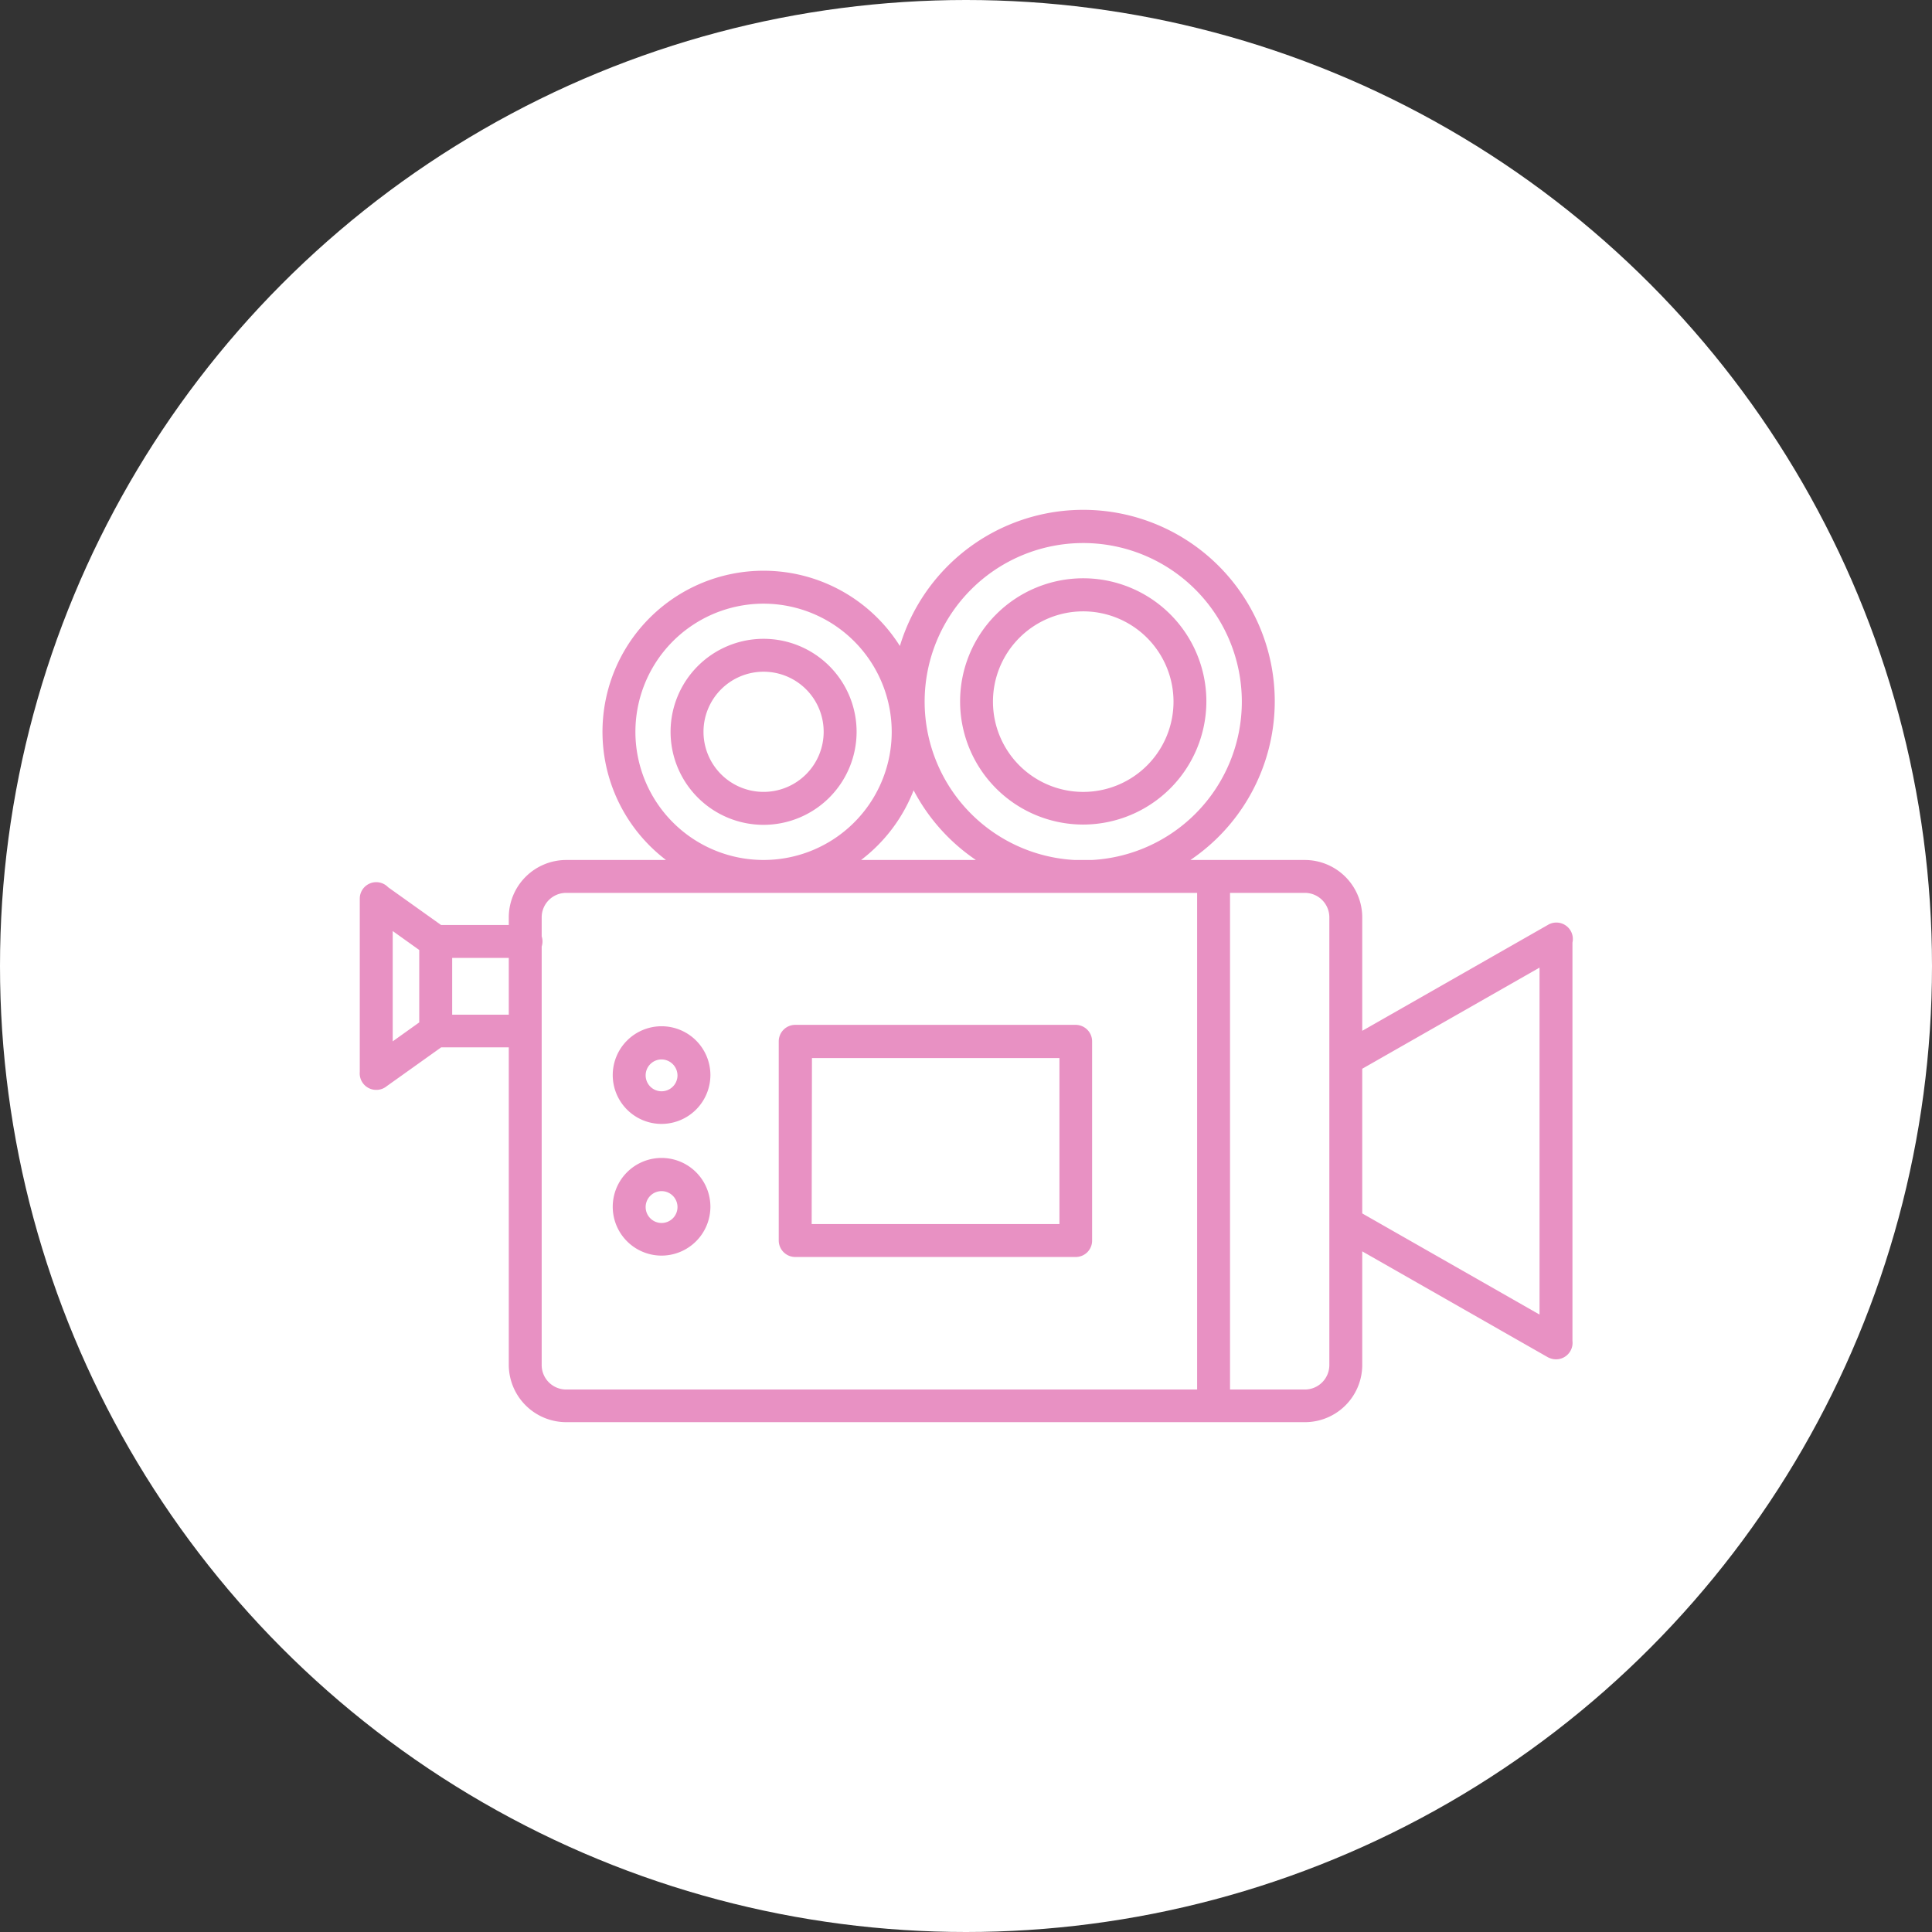
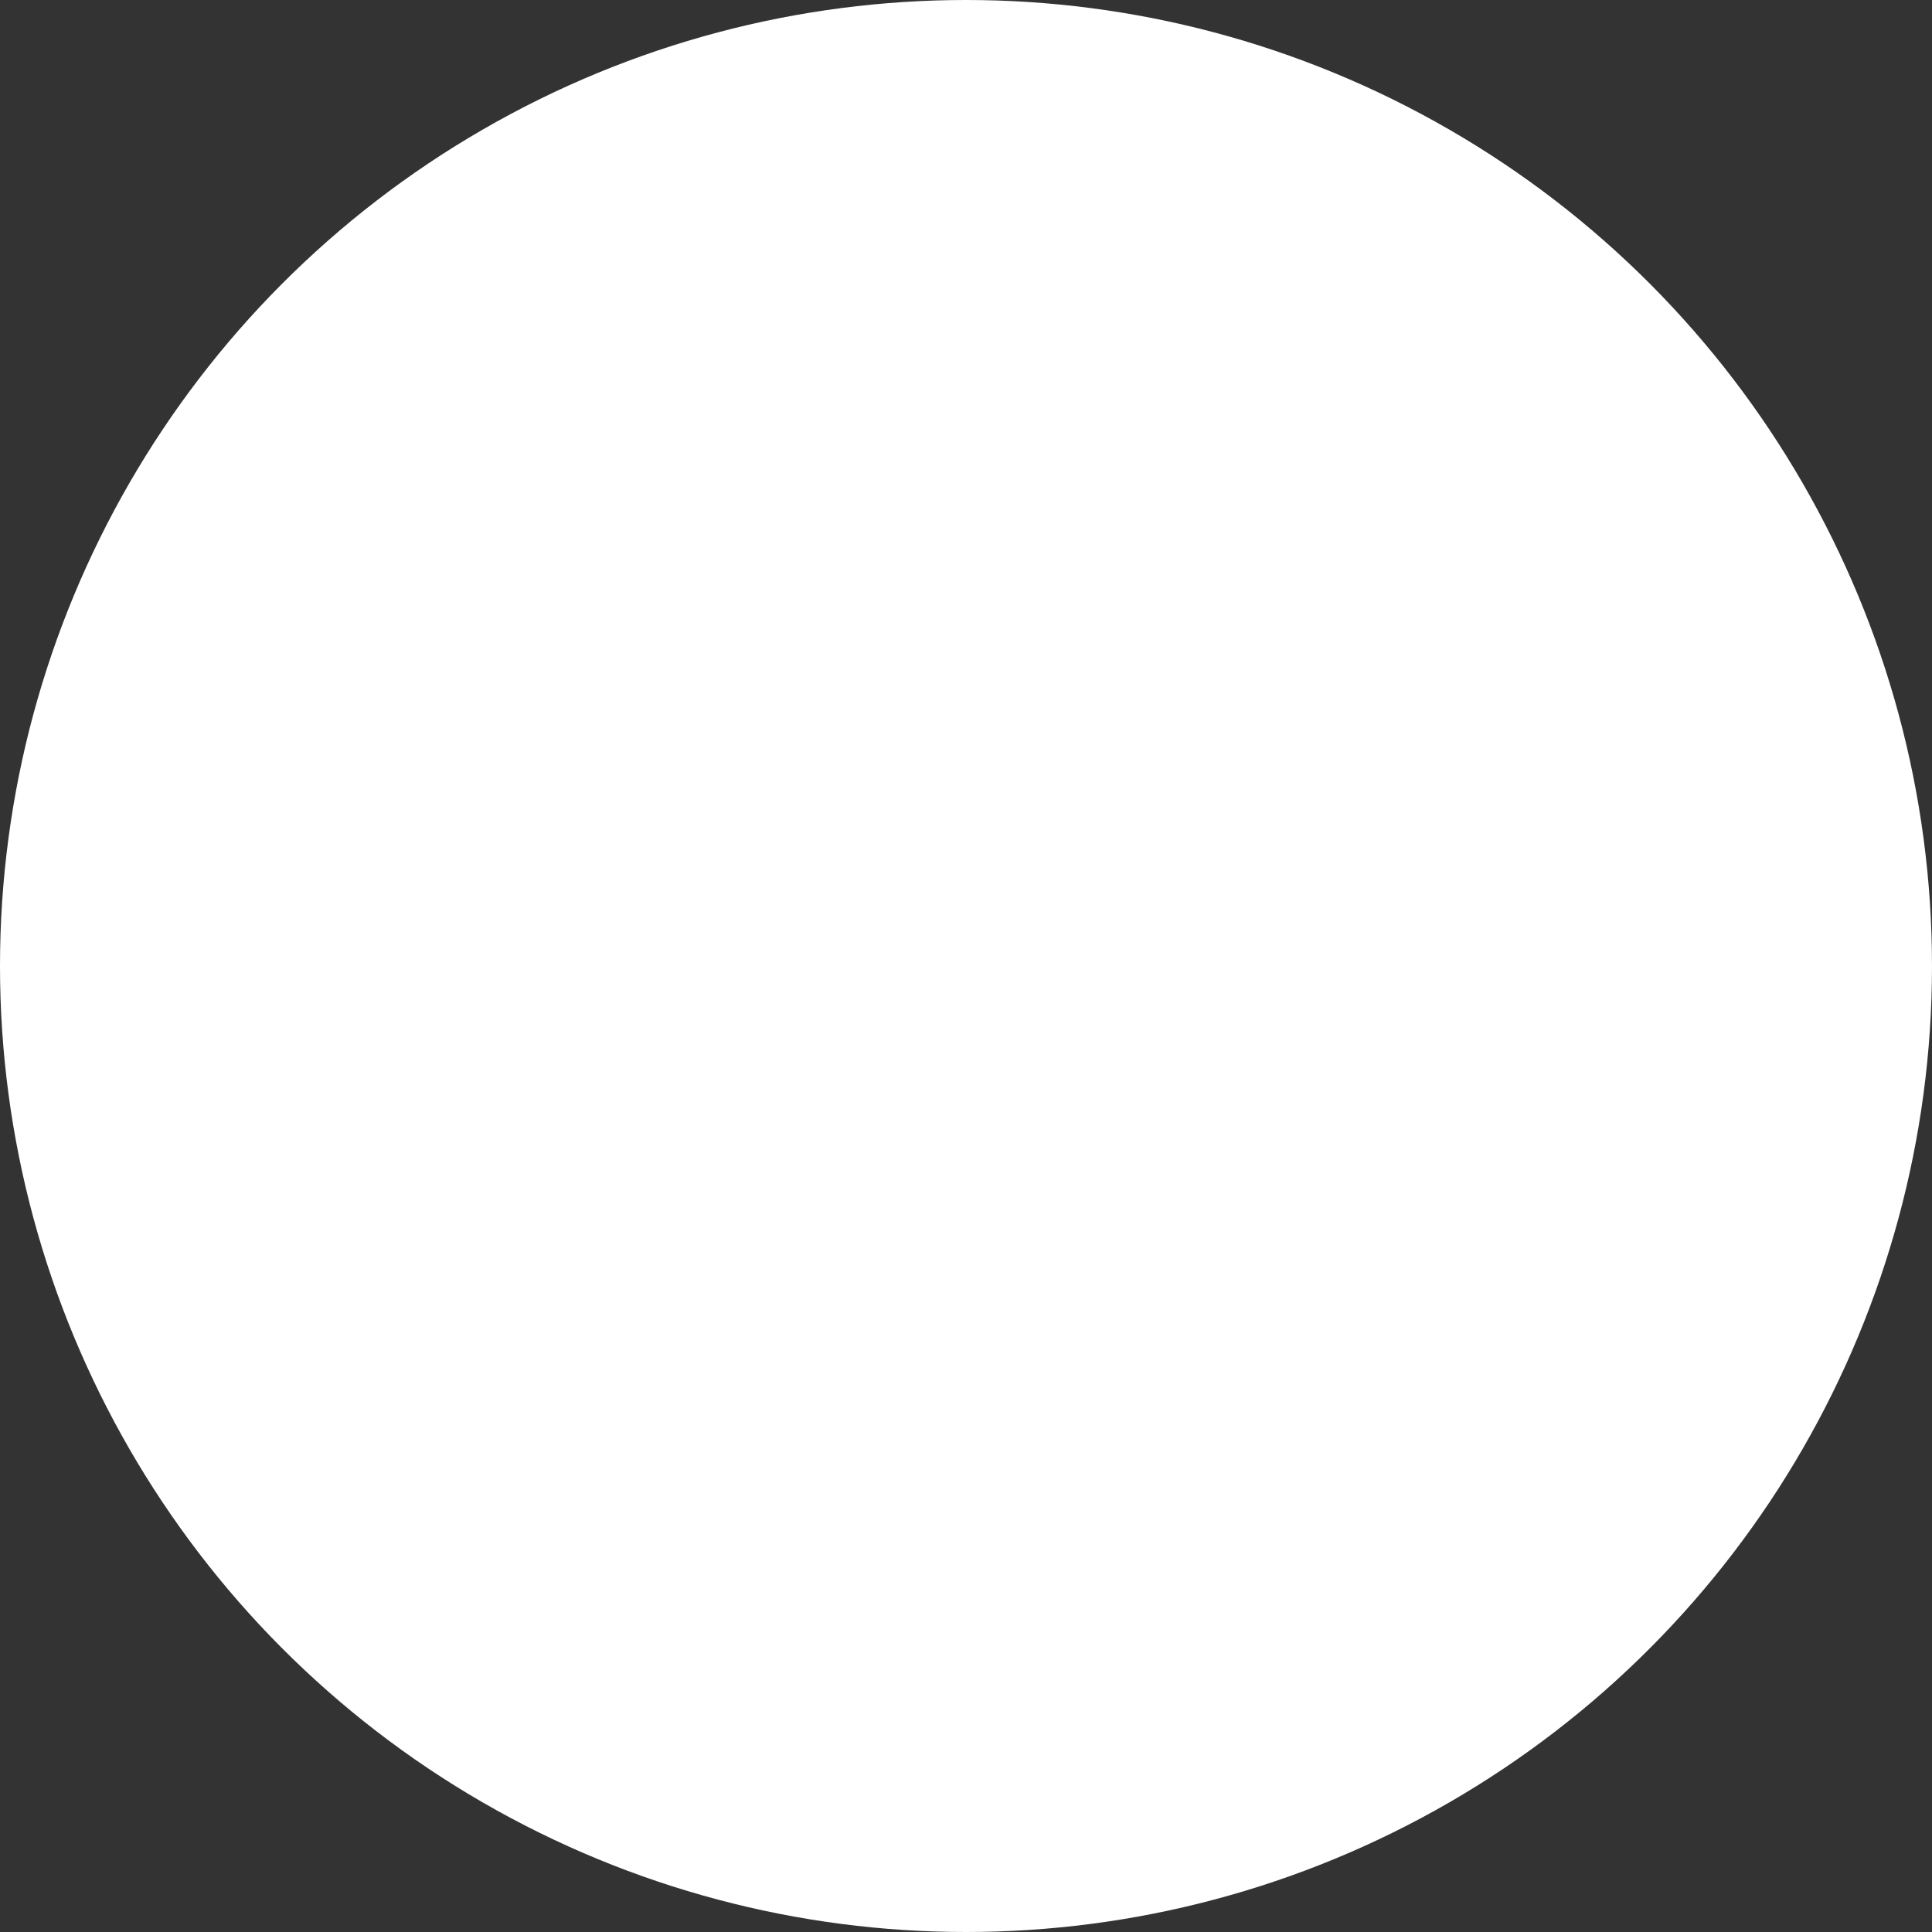
<svg xmlns="http://www.w3.org/2000/svg" width="91" height="91" viewBox="0 0 91 91">
  <rect x="0" y="0" width="91" height="91" fill="#333333" stroke="none" />
  <defs>
    <linearGradient id="a" x1="-14.464" y1="-0.553" x2="-13.858" y2="0.251" gradientUnits="objectBoundingBox">
      <stop offset="0" stop-color="#95e3ed" />
      <stop offset="1" stop-color="#e891c3" />
    </linearGradient>
  </defs>
  <g transform="translate(-1410.5 -3771)">
    <circle cx="45.5" cy="45.5" r="45.5" transform="translate(1410.5 3771)" fill="#fff" />
-     <path d="M1470.4,3832.969h-34.8a2.708,2.708,0,0,1-2.7-2.7v-21.079a2.708,2.708,0,0,1,2.7-2.7h34.8a2.708,2.708,0,0,1,2.7,2.7v21.092A2.7,2.7,0,0,1,1470.4,3832.969Zm-34.8-24.93a1.153,1.153,0,0,0-1.15,1.15v21.092a1.153,1.153,0,0,0,1.15,1.15h34.8a1.153,1.153,0,0,0,1.15-1.15v-21.092a1.153,1.153,0,0,0-1.15-1.15Zm24.012,17.15h-13.221a.778.778,0,0,1-.775-.776v-9.382a.778.778,0,0,1,.775-.776H1459.6a.778.778,0,0,1,.776.776v9.382A.77.77,0,0,1,1459.6,3825.189Zm-12.445-1.551h11.67v-7.819h-11.657Zm-7.07-4.717a2.3,2.3,0,1,1,2.3-2.3A2.306,2.306,0,0,1,1440.089,3818.921Zm0-3.037a.75.75,0,1,0,.75.749A.758.758,0,0,0,1440.089,3815.884Zm0,9.24a2.3,2.3,0,1,1,2.3-2.3A2.305,2.305,0,0,1,1440.089,3825.124Zm0-3.037a.75.75,0,1,0,.75.749A.75.75,0,0,0,1440.089,3822.087Zm26,10.882a.777.777,0,0,1-.775-.776v-24.93a.775.775,0,0,1,1.55,0v24.93A.778.778,0,0,1,1466.092,3832.969Zm6.229-16.323a.775.775,0,0,1-.672-.388.791.791,0,0,1,.284-1.059l9.9-5.648a.776.776,0,1,1,.775,1.344l-9.9,5.648A.88.88,0,0,1,1472.321,3816.646Zm9.9,13.363a.88.88,0,0,1-.388-.1l-9.9-5.648a.776.776,0,0,1,.776-1.344l9.9,5.648a.765.765,0,0,1,.285,1.059A.775.775,0,0,1,1482.221,3830.009Zm0,0a.778.778,0,0,1-.776-.775v-19.011a.776.776,0,0,1,1.551,0v19.011A.778.778,0,0,1,1482.221,3830.009Zm-37.324-21.97a7.587,7.587,0,1,1,7.586-7.586A7.589,7.589,0,0,1,1444.9,3808.039Zm0-13.622a6.036,6.036,0,1,0,6.035,6.036A6.042,6.042,0,0,0,1444.9,3794.417Zm0,10.417a4.381,4.381,0,1,1,4.381-4.381,4.385,4.385,0,0,1-4.381,4.381Zm0-7.212a2.83,2.83,0,1,0,2.83,2.831A2.829,2.829,0,0,0,1444.9,3797.622Zm15.056,10.417a9.021,9.021,0,1,1,9.021-9.021,9.03,9.03,0,0,1-9.021,9.021Zm0-16.478a7.47,7.47,0,1,0,7.47,7.47A7.474,7.474,0,0,0,1459.953,3791.561Zm0,13.26a5.8,5.8,0,1,1,5.8-5.8A5.811,5.811,0,0,1,1459.953,3804.821Zm0-10.042a4.252,4.252,0,1,0,4.252,4.252A4.255,4.255,0,0,0,1459.953,3794.779Zm-26.287,20.536h-4.213a.778.778,0,0,1-.775-.776v-4.213a.778.778,0,0,1,.775-.775h4.226a.776.776,0,1,1,0,1.551h-3.45v2.675h3.45a.769.769,0,1,1-.013,1.538Zm-4.213-4.213a.849.849,0,0,1-.452-.142l-2.8-2a.778.778,0,0,1,.9-1.266l2.805,2a.783.783,0,0,1,.181,1.086A.813.813,0,0,1,1429.453,3811.1Zm-2.8,6.216a.776.776,0,0,1-.452-1.409l2.8-2a.785.785,0,0,1,1.086.181.774.774,0,0,1-.181,1.086l-2.805,2A.751.751,0,0,1,1426.649,3817.318Zm0,0a.778.778,0,0,1-.776-.775v-8.233a.775.775,0,0,1,1.551,0v8.233A.769.769,0,0,1,1426.649,3817.318Z" transform="translate(1.564 5.017)" fill="url(#a)" />
  </g>
</svg>